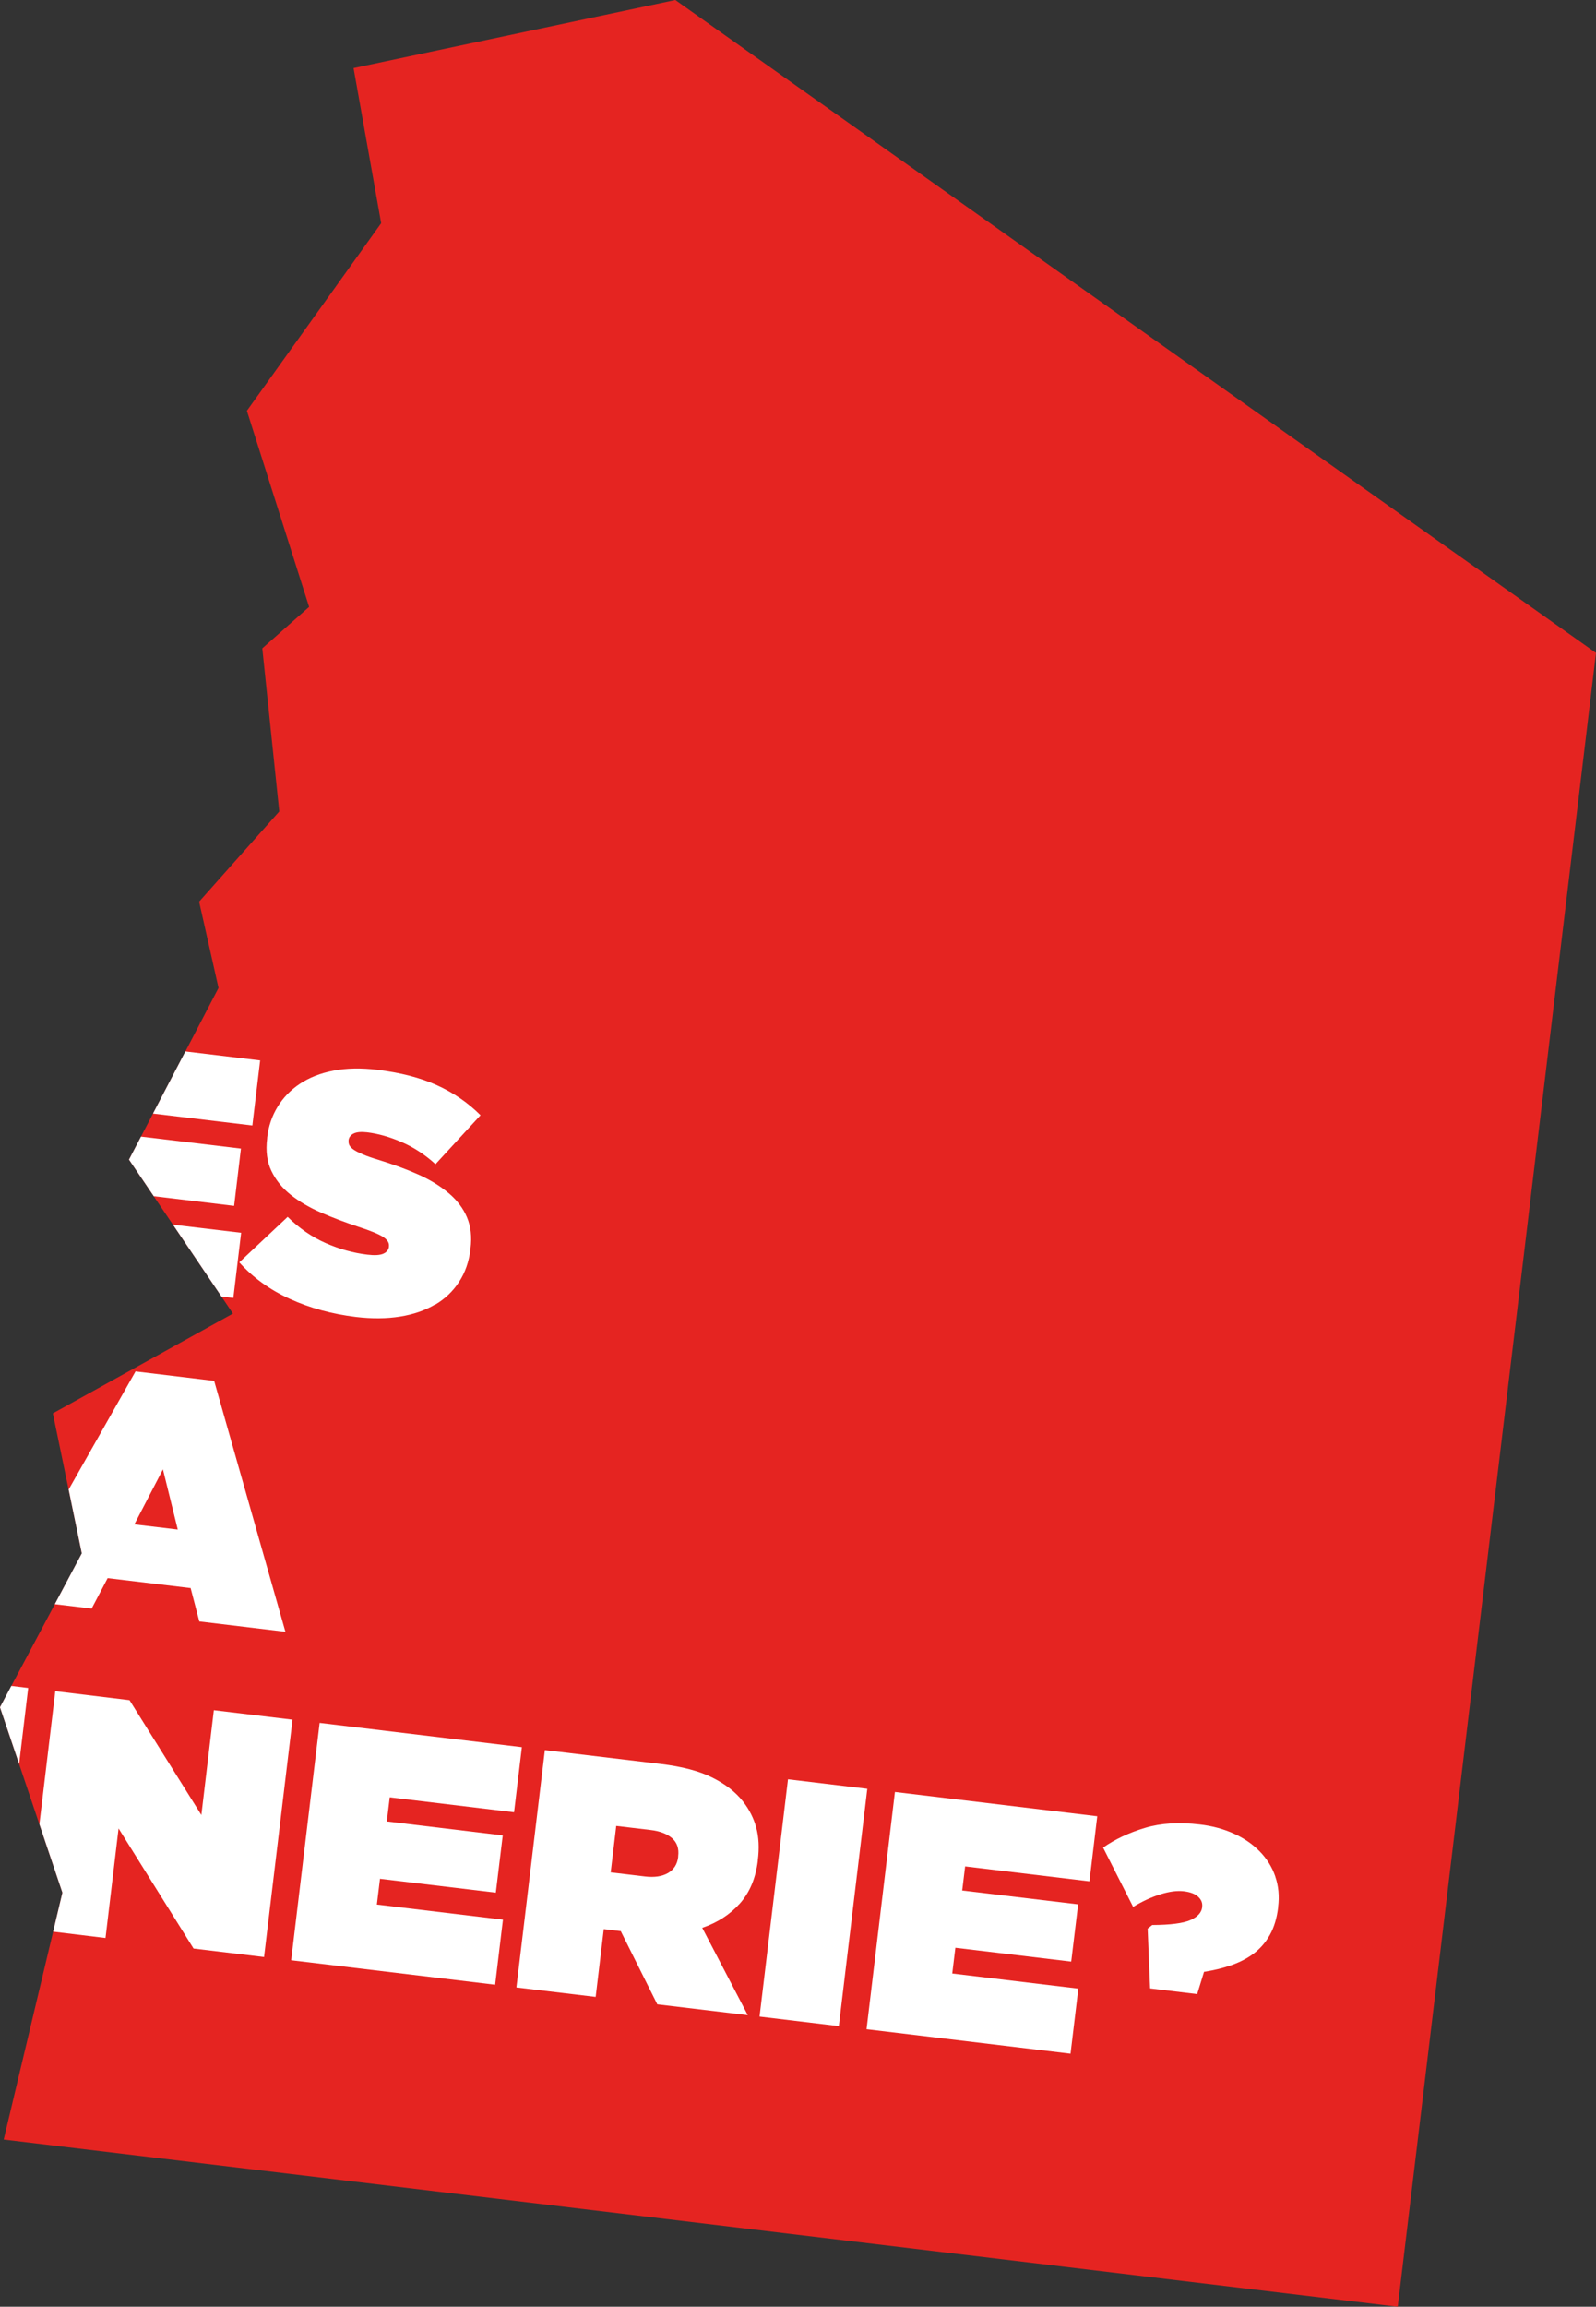
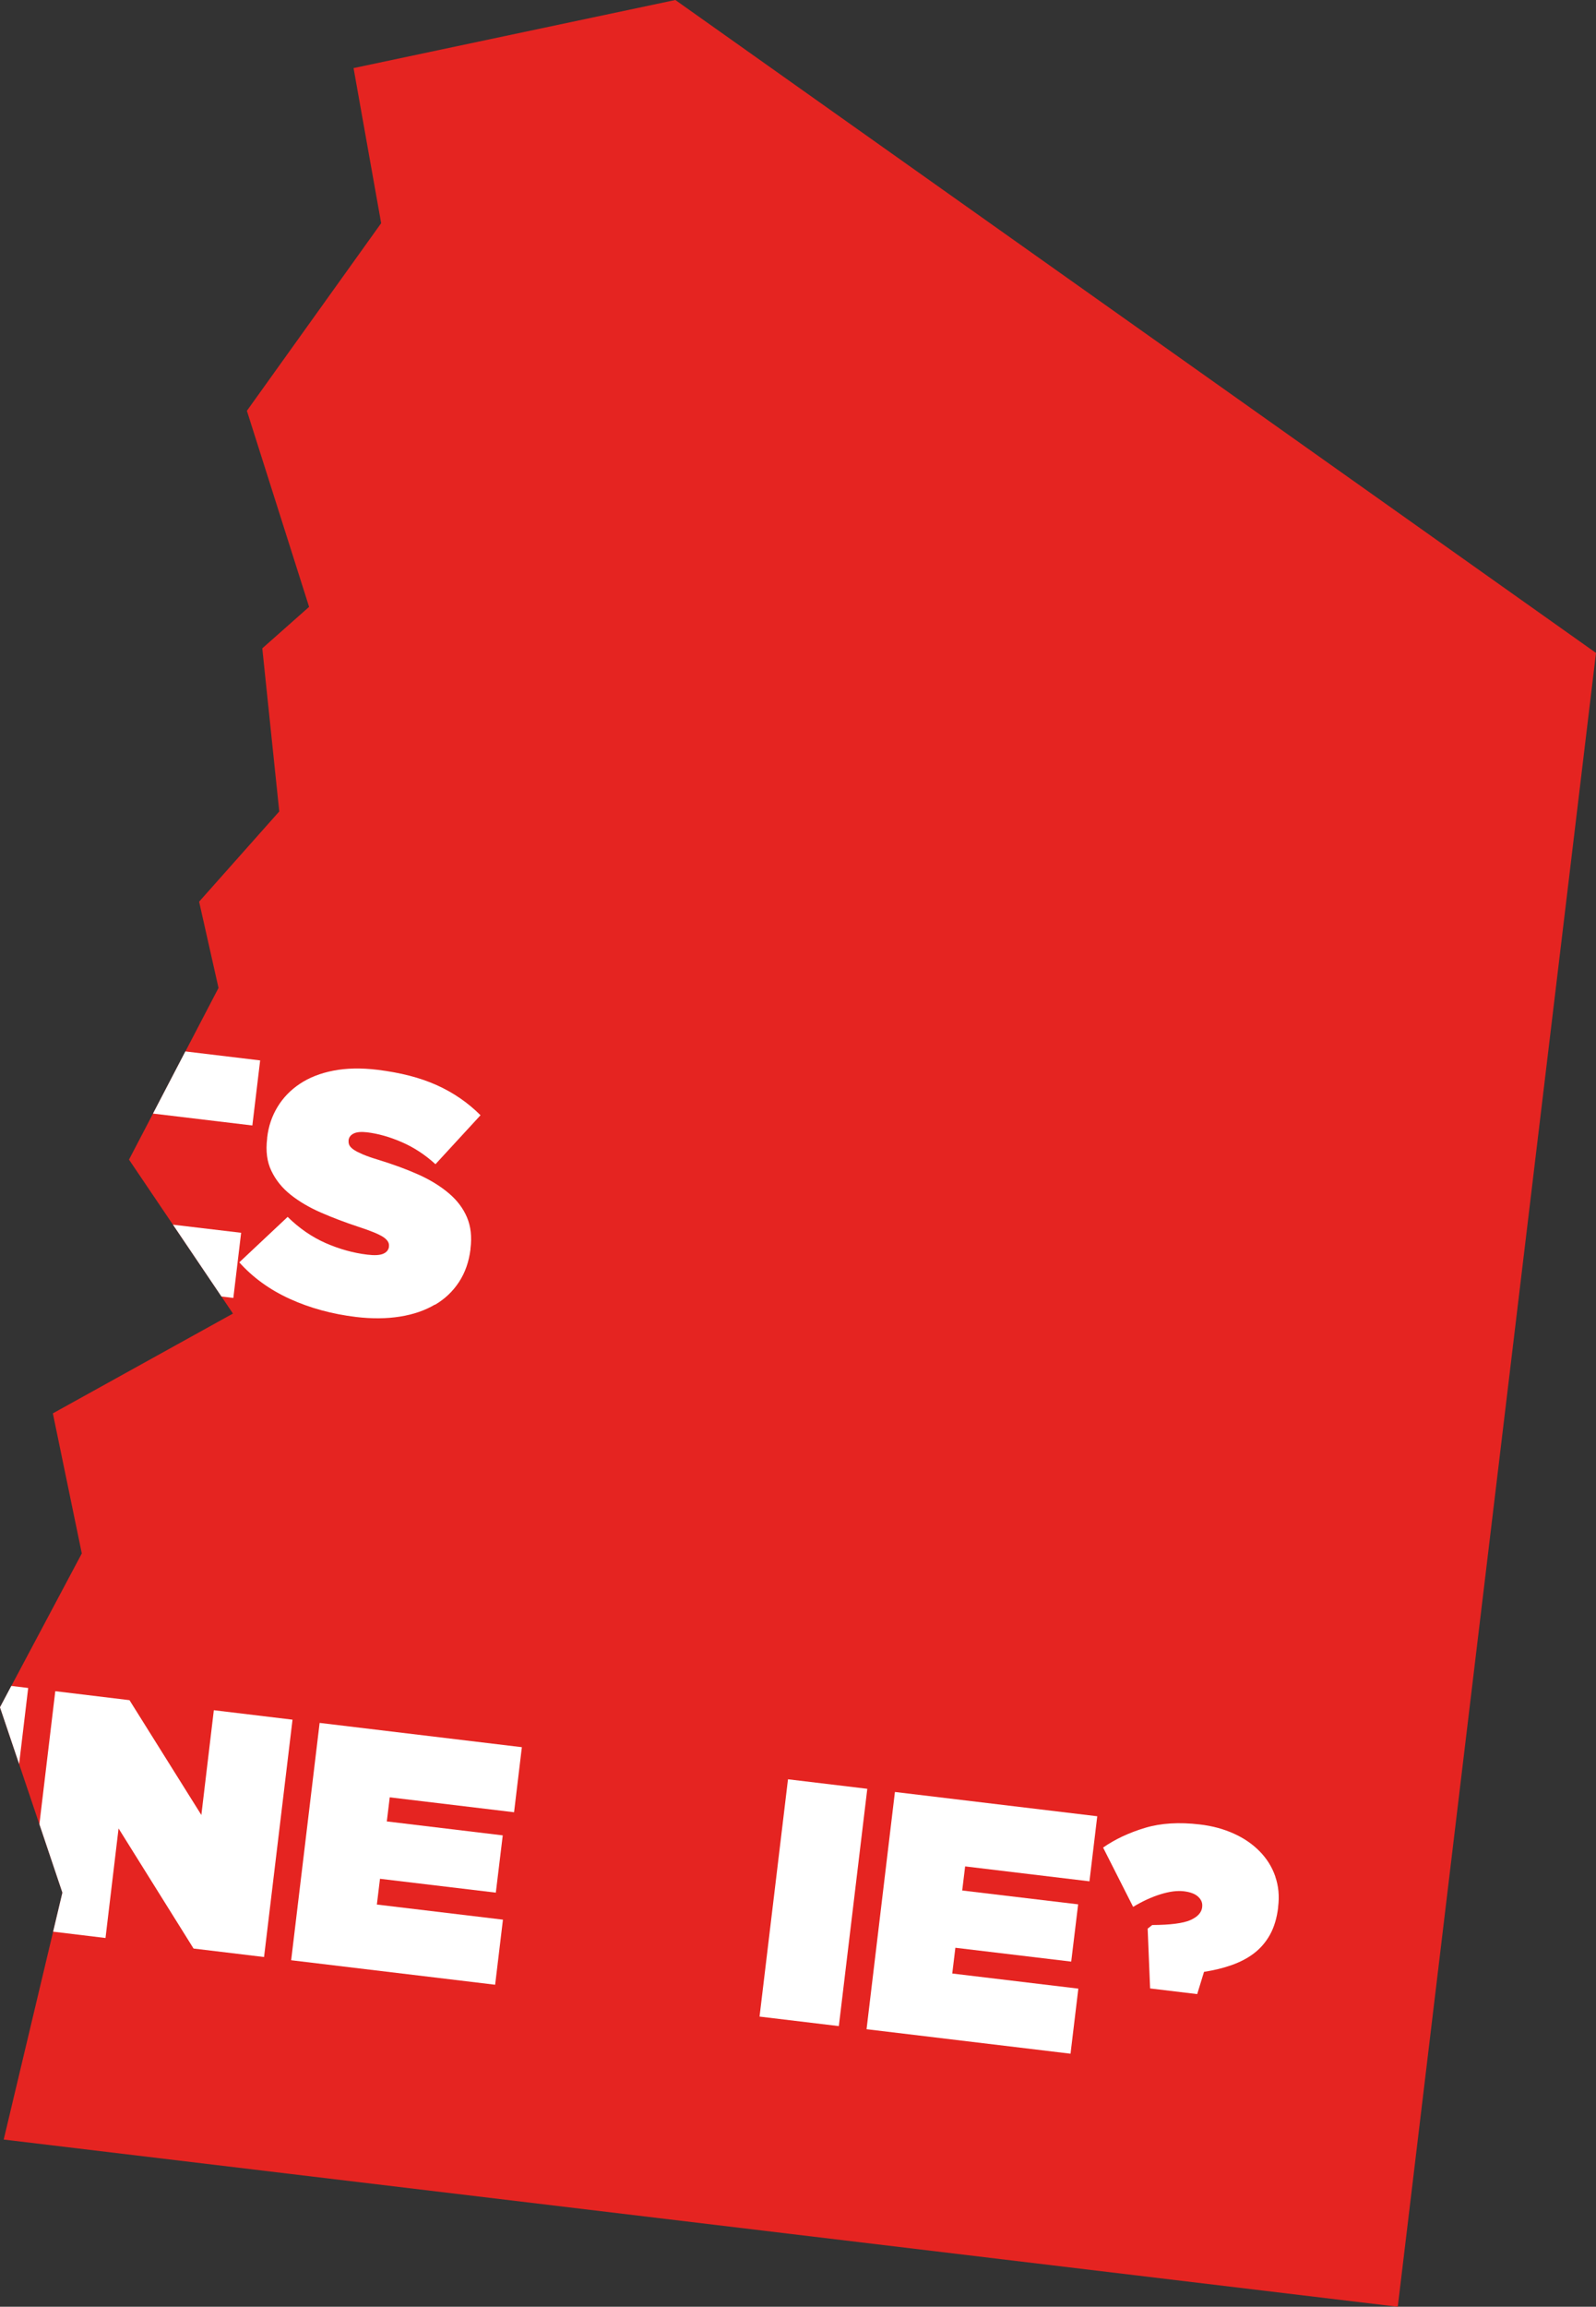
<svg xmlns="http://www.w3.org/2000/svg" id="Capa_2" viewBox="0 0 163.68 236.46">
  <rect x="0" y="0" width="163.68" height="236.46" fill="#333333" stroke="none" />
  <defs>
    <style>.cls-1{fill:#fff;}.cls-2{fill:#e52421;}</style>
  </defs>
  <g id="Capa_1-2">
    <polygon class="cls-2" points="36.26 6.98 36.26 6.98 39.09 22.88 25.32 42.11 31.7 62.21 26.9 66.46 28.64 83.18 20.42 92.43 22.41 101.27 13.23 118.87 23.89 134.65 5.42 144.88 8.39 159.24 0 175.01 6.4 194.01 .38 219.32 143.35 236.46 163.68 66.93 69.26 0 36.26 6.98" />
    <path class="cls-1" d="M44.61,133.75c1.01-.59,1.83-1.37,2.46-2.33.63-.96,1.02-2.07,1.18-3.35v-.07c.16-1.23.03-2.3-.36-3.22s-1.01-1.74-1.86-2.46-1.88-1.36-3.1-1.91c-1.23-.55-2.6-1.05-4.12-1.52-.64-.19-1.15-.37-1.56-.54-.4-.17-.72-.33-.95-.48-.23-.16-.38-.31-.46-.46-.08-.15-.1-.31-.09-.47v-.07c.04-.3.22-.53.53-.68.31-.15.77-.19,1.37-.12,1.14.14,2.32.47,3.56,1.01,1.24.54,2.39,1.29,3.45,2.26l4.62-5.02c-1.28-1.28-2.77-2.31-4.48-3.08-1.7-.77-3.74-1.29-6.1-1.58-1.67-.2-3.17-.17-4.51.09-1.34.26-2.48.71-3.44,1.35-.96.64-1.72,1.43-2.29,2.37-.57.94-.93,1.99-1.06,3.15v.07c-.16,1.3-.02,2.41.44,3.35.45.94,1.11,1.75,1.98,2.44.87.69,1.9,1.3,3.1,1.82,1.19.52,2.46,1,3.79,1.44,1.27.41,2.12.76,2.57,1.05s.65.61.61.95v.07c-.05.32-.24.56-.59.71-.35.15-.89.18-1.63.09-1.44-.17-2.86-.57-4.26-1.18-1.41-.62-2.71-1.51-3.91-2.69l-4.96,4.66c1.39,1.55,3.11,2.8,5.17,3.74,2.06.94,4.33,1.56,6.81,1.86,1.62.19,3.12.18,4.5-.04,1.38-.22,2.57-.63,3.58-1.23Z" />
-     <path class="cls-1" d="M21.96,141.55l-8.06-.97-6.86,12.11,1.35,6.54-2.77,5.21,3.78.45,1.64-3.12,8.51,1.02.89,3.42,8.83,1.06-7.31-25.73ZM13.78,156.26l2.93-5.64,1.52,6.17-4.45-.53Z" />
    <polygon class="cls-1" points="2.89 173.03 1.16 172.82 0 175.01 1.96 180.82 2.89 173.03" />
    <polygon class="cls-1" points="27.08 200.61 30 176.28 21.93 175.31 20.65 186.05 13.28 174.28 5.67 173.36 4.04 186.99 6.4 194.01 5.45 198.01 10.82 198.66 12.16 187.43 19.85 199.74 27.08 200.61" />
    <polygon class="cls-1" points="38.97 192.59 50.85 194.01 51.56 188.14 39.67 186.71 39.97 184.24 52.72 185.77 53.52 179.1 32.78 176.61 29.86 200.94 50.78 203.45 51.58 196.78 38.65 195.23 38.97 192.59" />
-     <path class="cls-1" d="M75.89,195.11c1-1.13,1.61-2.58,1.83-4.36v-.07c.16-1.25.1-2.36-.16-3.33-.26-.97-.72-1.87-1.37-2.7-.76-.96-1.8-1.77-3.15-2.44-1.34-.67-3.1-1.13-5.28-1.39l-11.88-1.42-2.92,24.33,8.13.97.83-6.95,1.67.2h.07s3.75,7.51,3.75,7.51l9.28,1.11-4.67-8.95c1.57-.54,2.85-1.37,3.86-2.5ZM69.55,190.36c-.09.74-.44,1.29-1.04,1.64-.61.35-1.4.47-2.37.35l-3.51-.42.57-4.76,3.54.42c.95.11,1.68.4,2.19.84.51.45.72,1.07.62,1.85v.07Z" />
    <rect class="cls-1" x="71.16" y="190.93" width="24.5" height="8.19" transform="translate(-120.15 254.63) rotate(-83.16)" />
    <polygon class="cls-1" points="97.98 199.66 109.86 201.08 110.57 195.21 98.68 193.79 98.98 191.32 111.73 192.85 112.53 186.18 91.78 183.69 88.87 208.01 109.79 210.52 110.59 203.85 97.66 202.3 97.98 199.66" />
    <path class="cls-1" d="M130.79,192.35c-.33-.96-.86-1.81-1.58-2.55-.72-.74-1.61-1.36-2.65-1.83-1.05-.48-2.22-.8-3.52-.95-2.11-.25-3.98-.14-5.61.35-1.63.49-3.07,1.16-4.3,2.02l3.08,6.08c.94-.57,1.87-1,2.8-1.29.93-.29,1.73-.39,2.4-.31s1.17.27,1.48.57c.32.3.45.64.4,1.04v.03c-.07.56-.48.99-1.22,1.32-.74.32-2.04.49-3.9.5l-.47.37.25,6.13,4.83.58.7-2.28c1.03-.16,1.98-.39,2.85-.7.87-.31,1.64-.71,2.3-1.22.66-.51,1.2-1.14,1.62-1.9.42-.76.7-1.69.83-2.77v-.07c.14-1.11.04-2.15-.29-3.1Z" />
    <polygon class="cls-1" points="25.88 115.37 26.68 108.7 19.01 107.78 15.69 114.15 25.88 115.37" />
    <polygon class="cls-1" points="24.73 126.37 17.74 125.54 22.71 132.9 23.93 133.05 24.73 126.37" />
-     <polygon class="cls-1" points="24.71 117.74 14.46 116.51 13.23 118.87 15.77 122.62 24.01 123.61 24.71 117.74" />
  </g>
</svg>